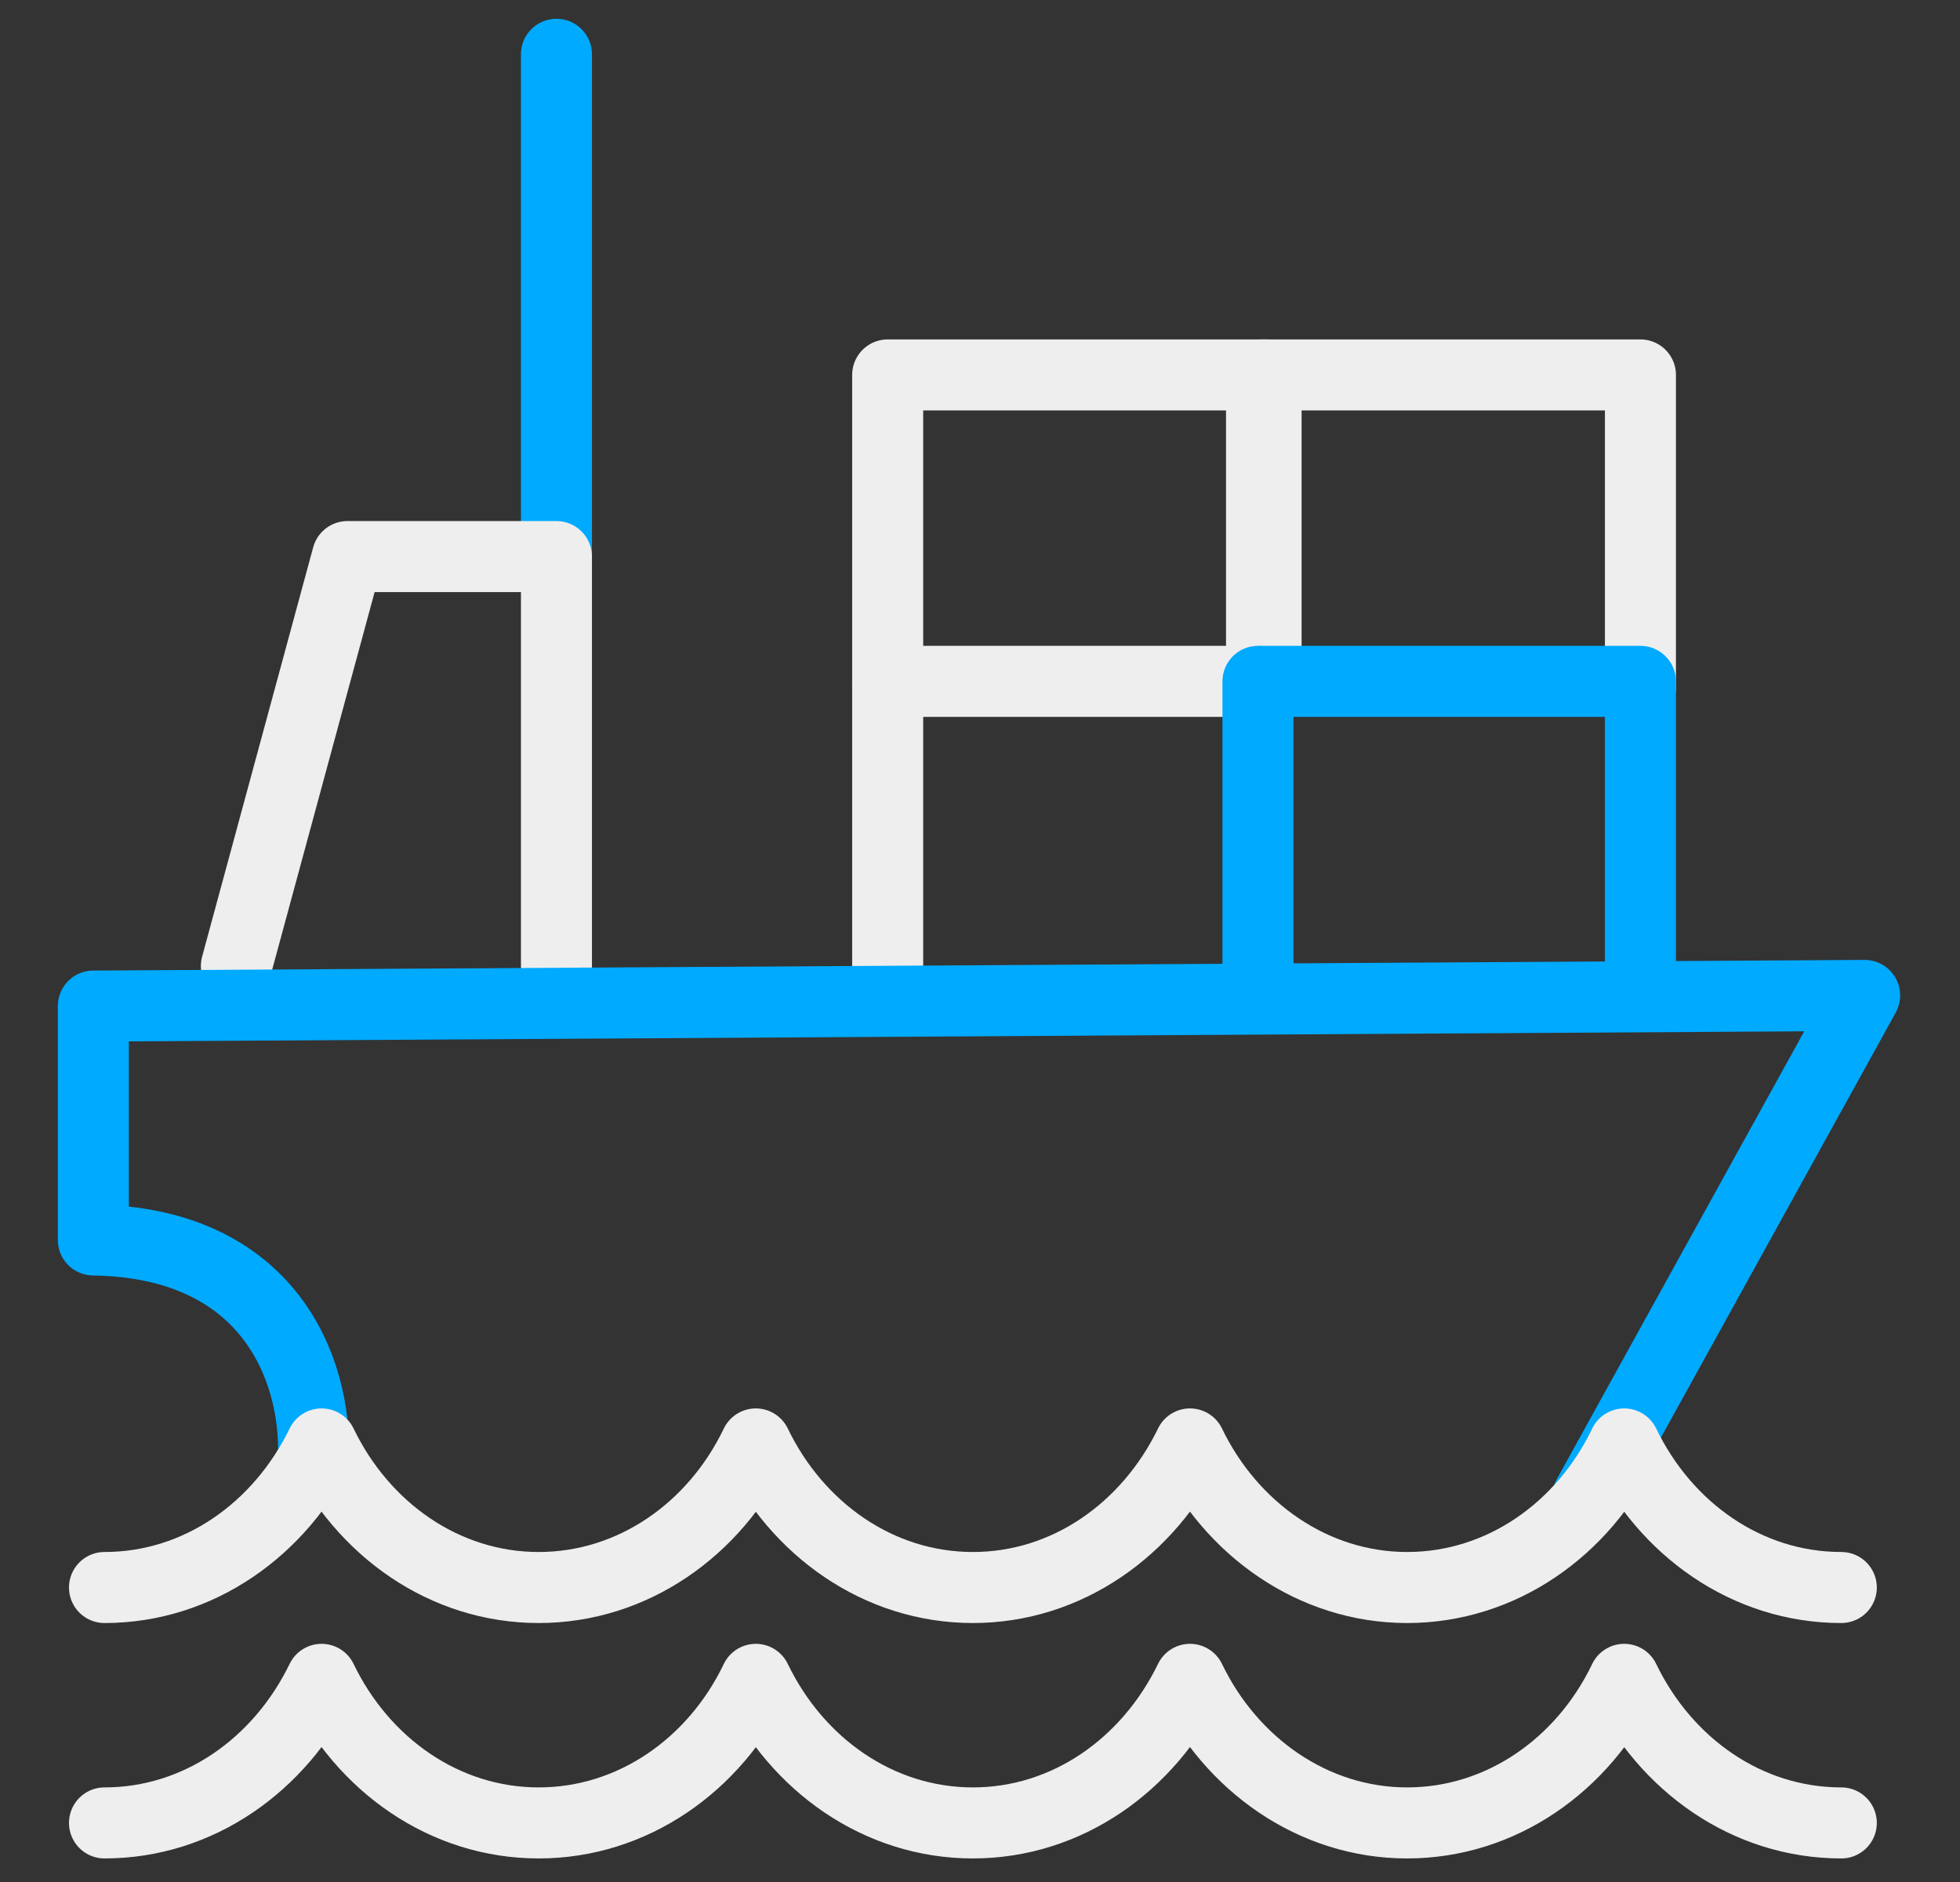
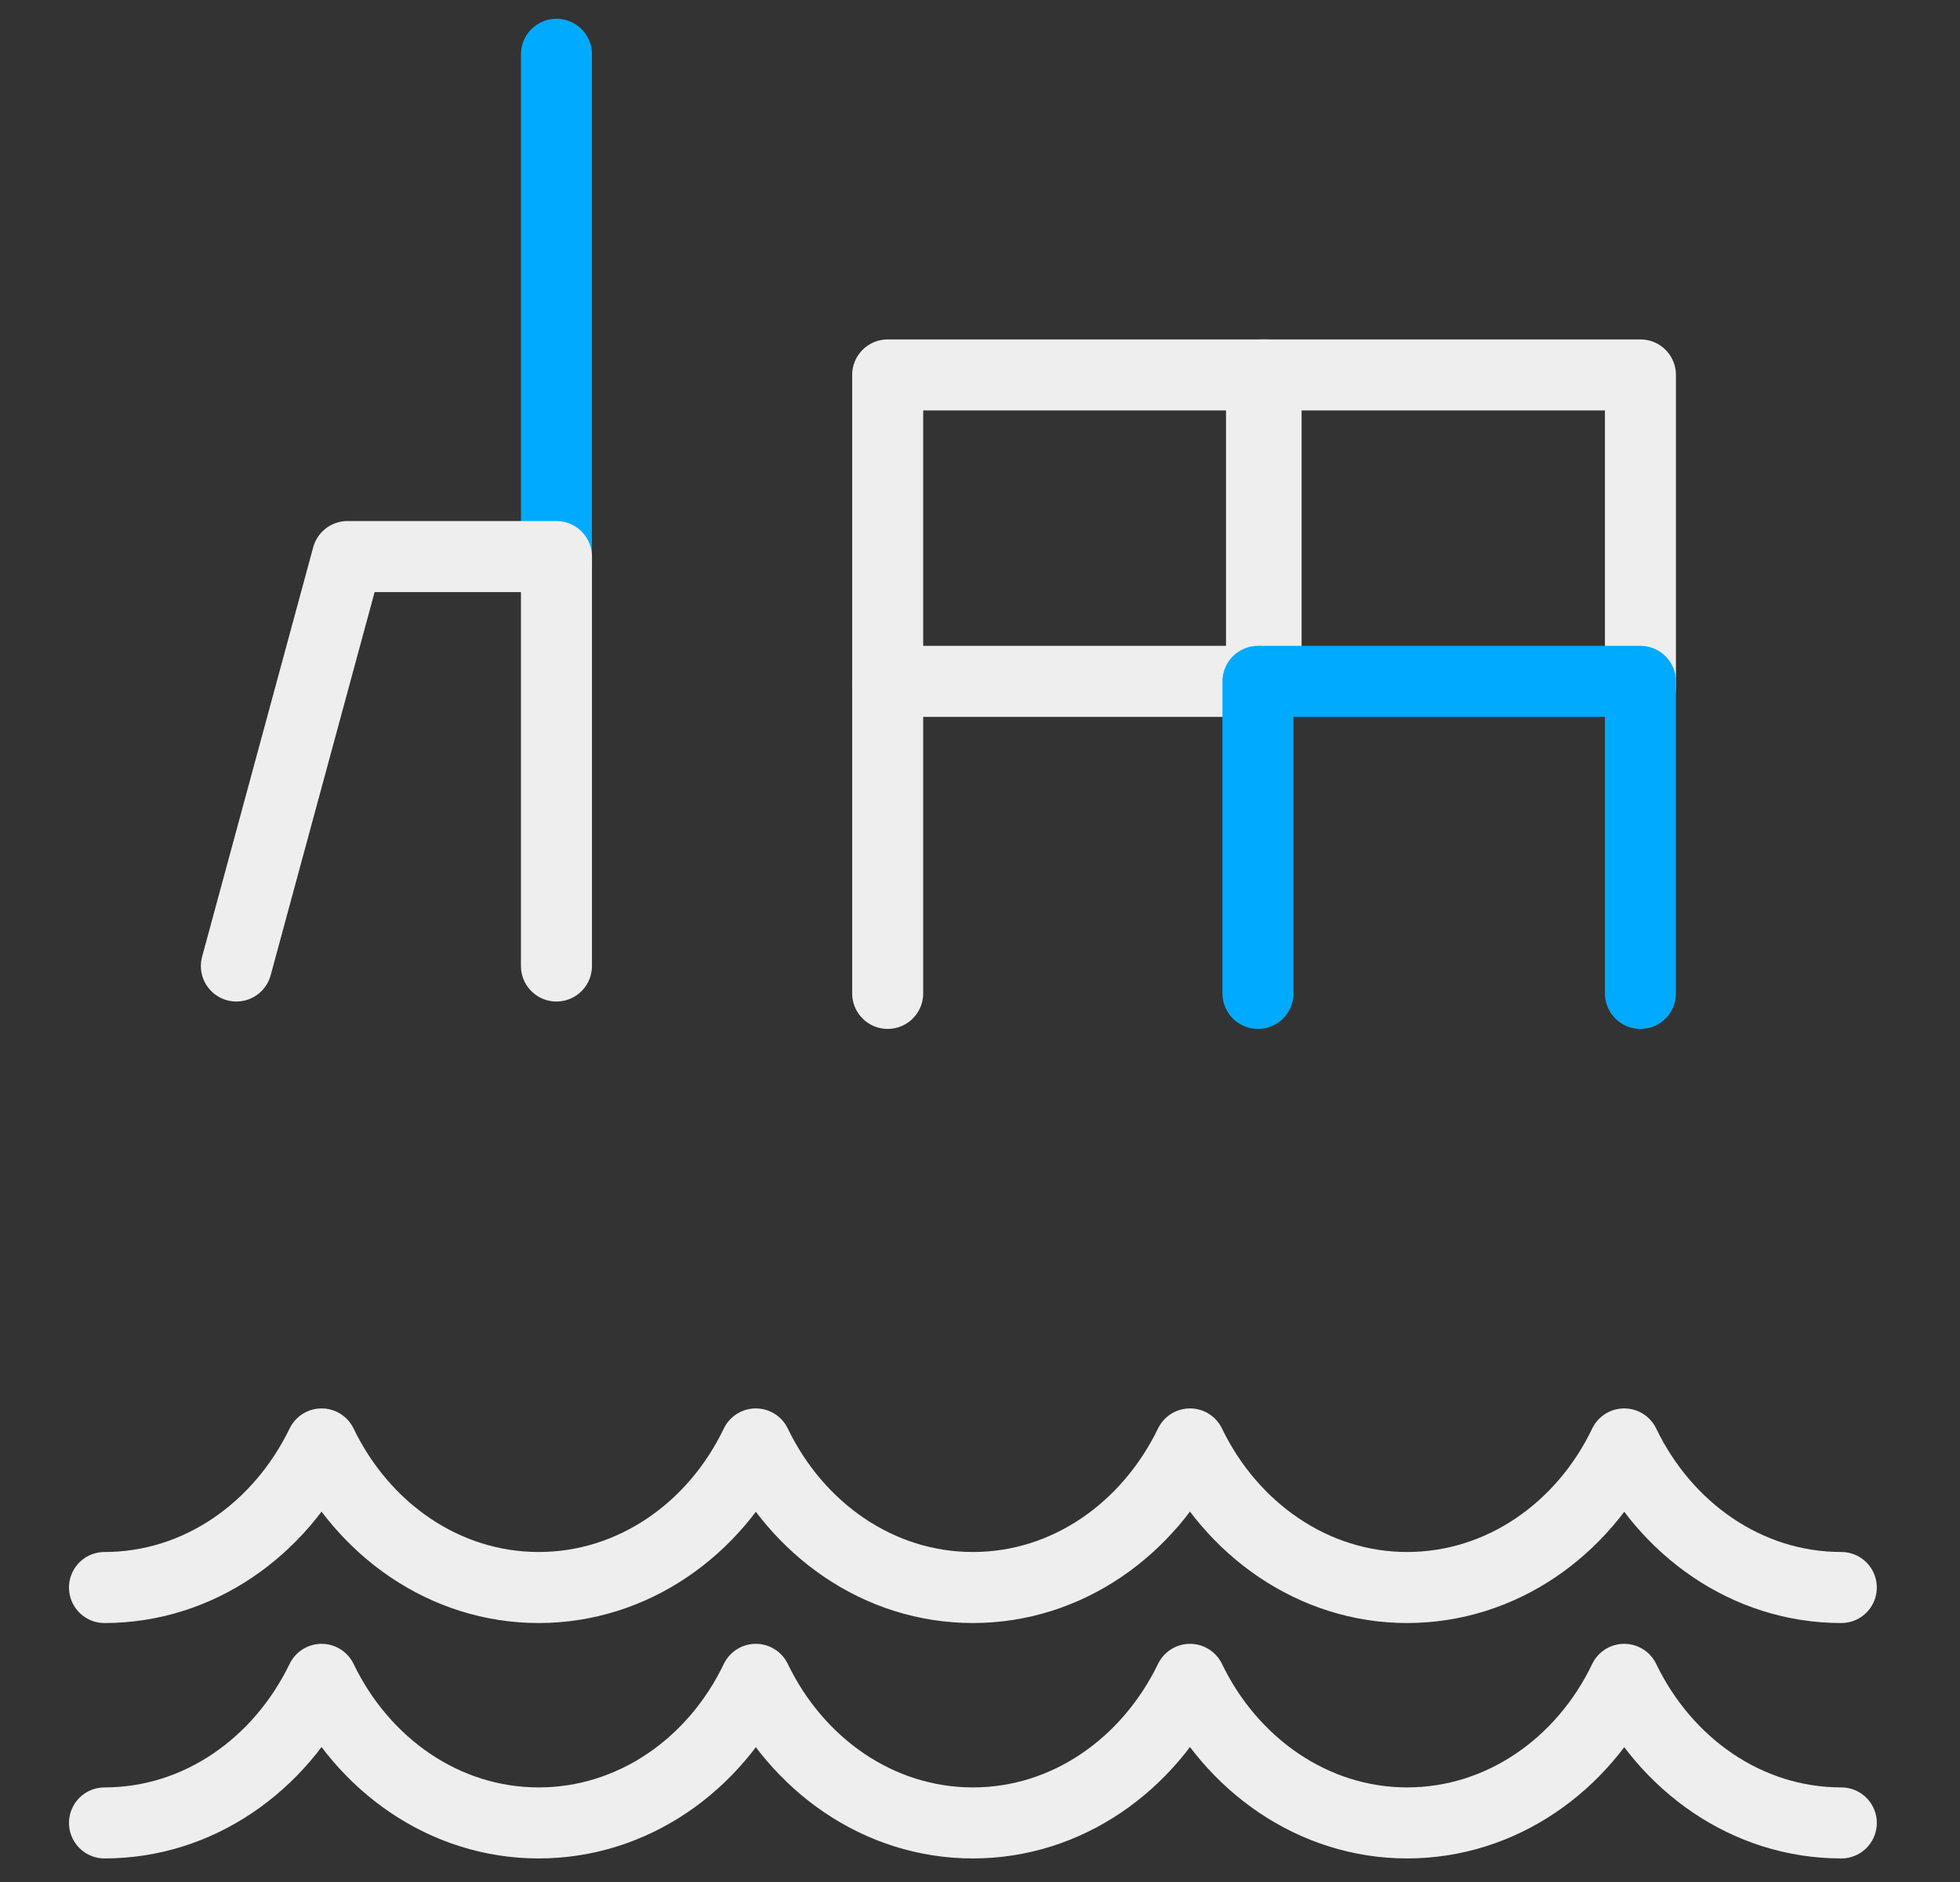
<svg xmlns="http://www.w3.org/2000/svg" version="1.1" id="Ebene_1" x="0px" y="0px" viewBox="0 0 386.4 371" style="enable-background:new 0 0 386.4 371;" xml:space="preserve">
  <rect x="0" y="0" width="386.4" height="371" fill="#333333" stroke="none" />
  <style type="text/css">
	.st0{fill:none;stroke:#EEEEEE;stroke-width:14;stroke-linecap:round;stroke-linejoin:round;stroke-miterlimit:22.926;}
	.st1{fill:none;stroke:#00AAFF;stroke-width:14;stroke-linecap:round;stroke-linejoin:round;stroke-miterlimit:22.926;}
</style>
  <path class="st0" d="M249.6,195.8" />
  <polyline class="st0" points="175,195.8 175,134.3 249.6,134.3 " />
  <line class="st1" x1="109.7" y1="10.7" x2="109.7" y2="111.2" />
  <polyline class="st0" points="46.6,190.4 68.5,109.7 109.7,109.7 109.7,190.4 " />
-   <path class="st1" d="M61.8,287.3c0.6-17.8-9-42.4-43.4-42.9v-46.1l349.2-2.1L313,295" />
  <path class="st0" d="M363,312.9c-18.6,0-34.7-11.5-42.8-28.3c-8.1,16.9-24.3,28.3-42.8,28.3s-34.7-11.5-42.8-28.3  c-8.2,16.9-24.3,28.3-42.8,28.3c-18.6,0-34.7-11.5-42.8-28.3c-8.1,16.9-24.3,28.3-42.8,28.3c-18.6,0-34.7-11.5-42.8-28.3  c-8.2,16.9-24.3,28.3-42.8,28.3" />
  <polyline class="st0" points="248.7,135.5 248.7,73.9 323.4,73.9 323.4,135.5 " />
  <polyline class="st0" points="175,135.5 175,73.9 249.6,73.9 249.6,135.5 " />
  <path class="st0" d="M363,359.3c-18.6,0-34.7-11.5-42.8-28.3c-8.1,16.9-24.3,28.3-42.8,28.3s-34.7-11.5-42.8-28.3  c-8.2,16.9-24.3,28.3-42.8,28.3c-18.6,0-34.7-11.5-42.8-28.3c-8.1,16.9-24.3,28.3-42.8,28.3c-18.6,0-34.7-11.5-42.8-28.3  c-8.2,16.9-24.3,28.3-42.8,28.3" />
  <polyline class="st1" points="248.7,134.3 323.4,134.3 323.4,195.8 " />
  <path class="st1" d="M248.7,195.8" />
  <line class="st1" x1="248" y1="134.3" x2="248" y2="195.8" />
</svg>